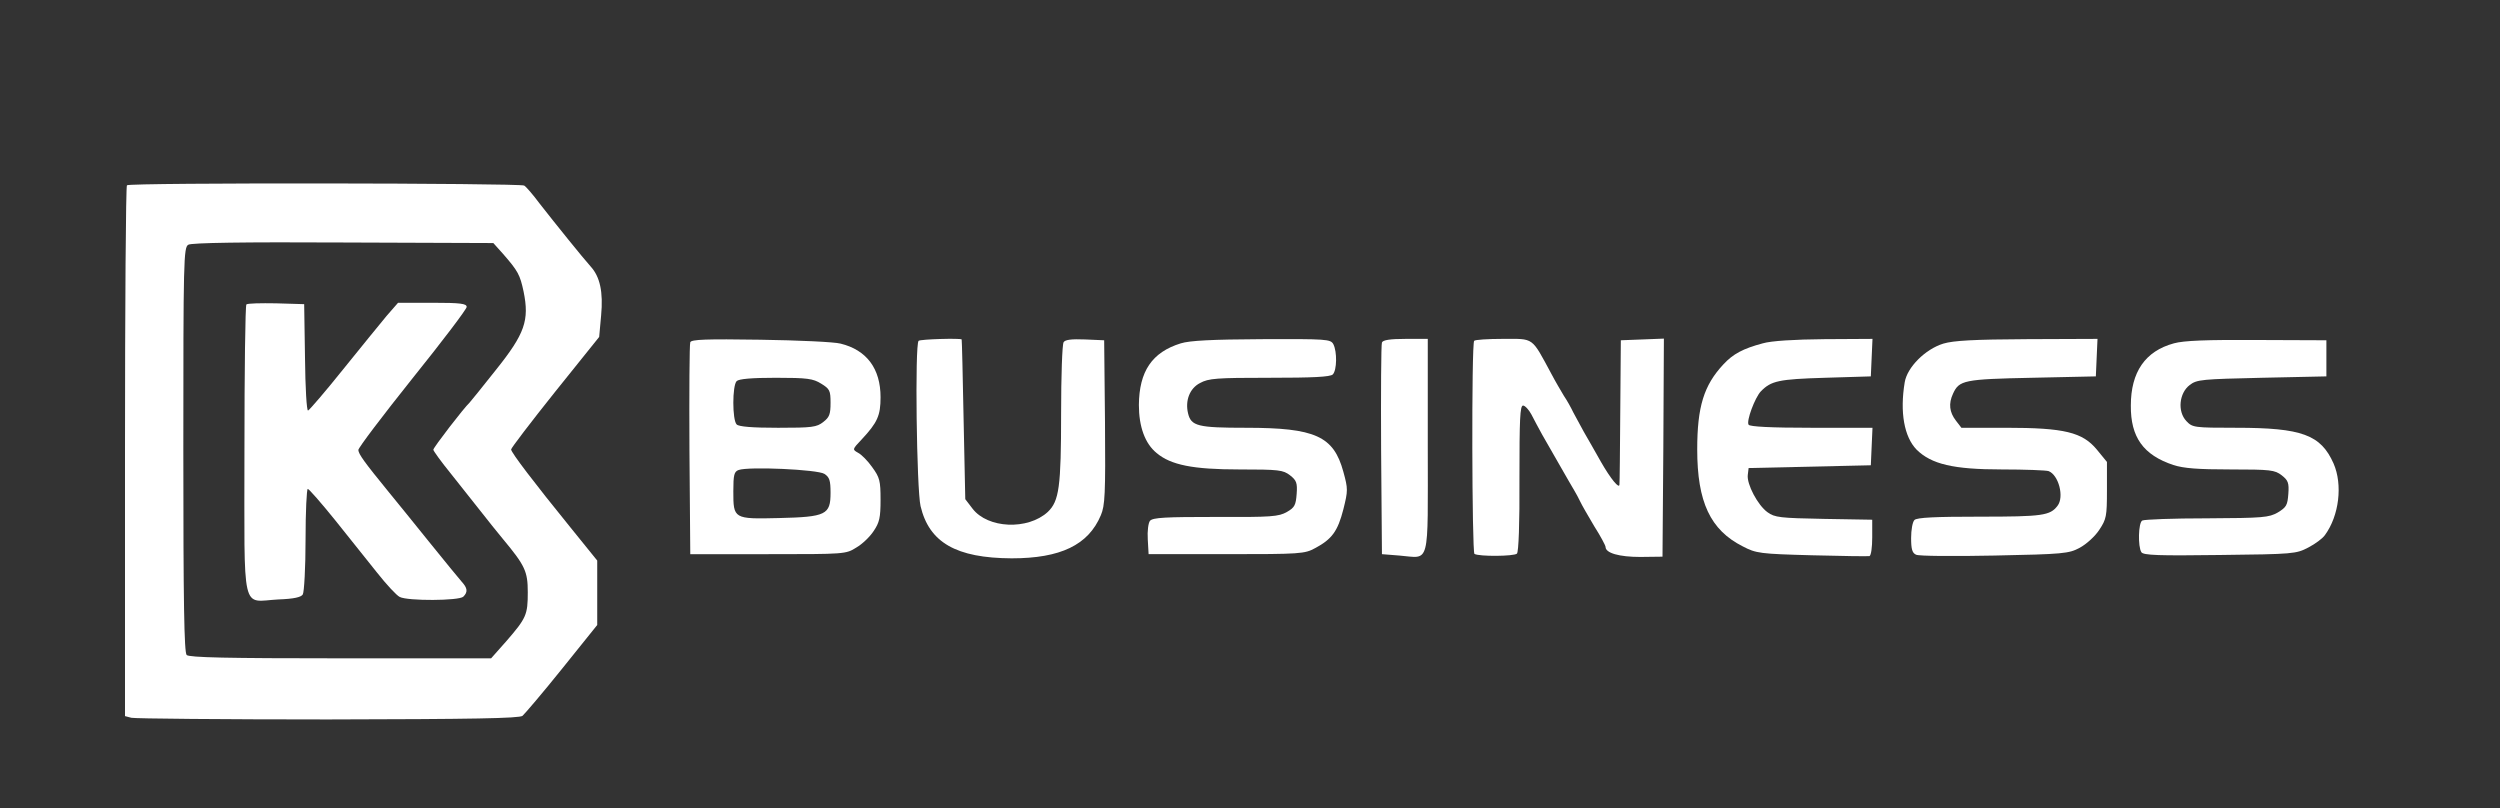
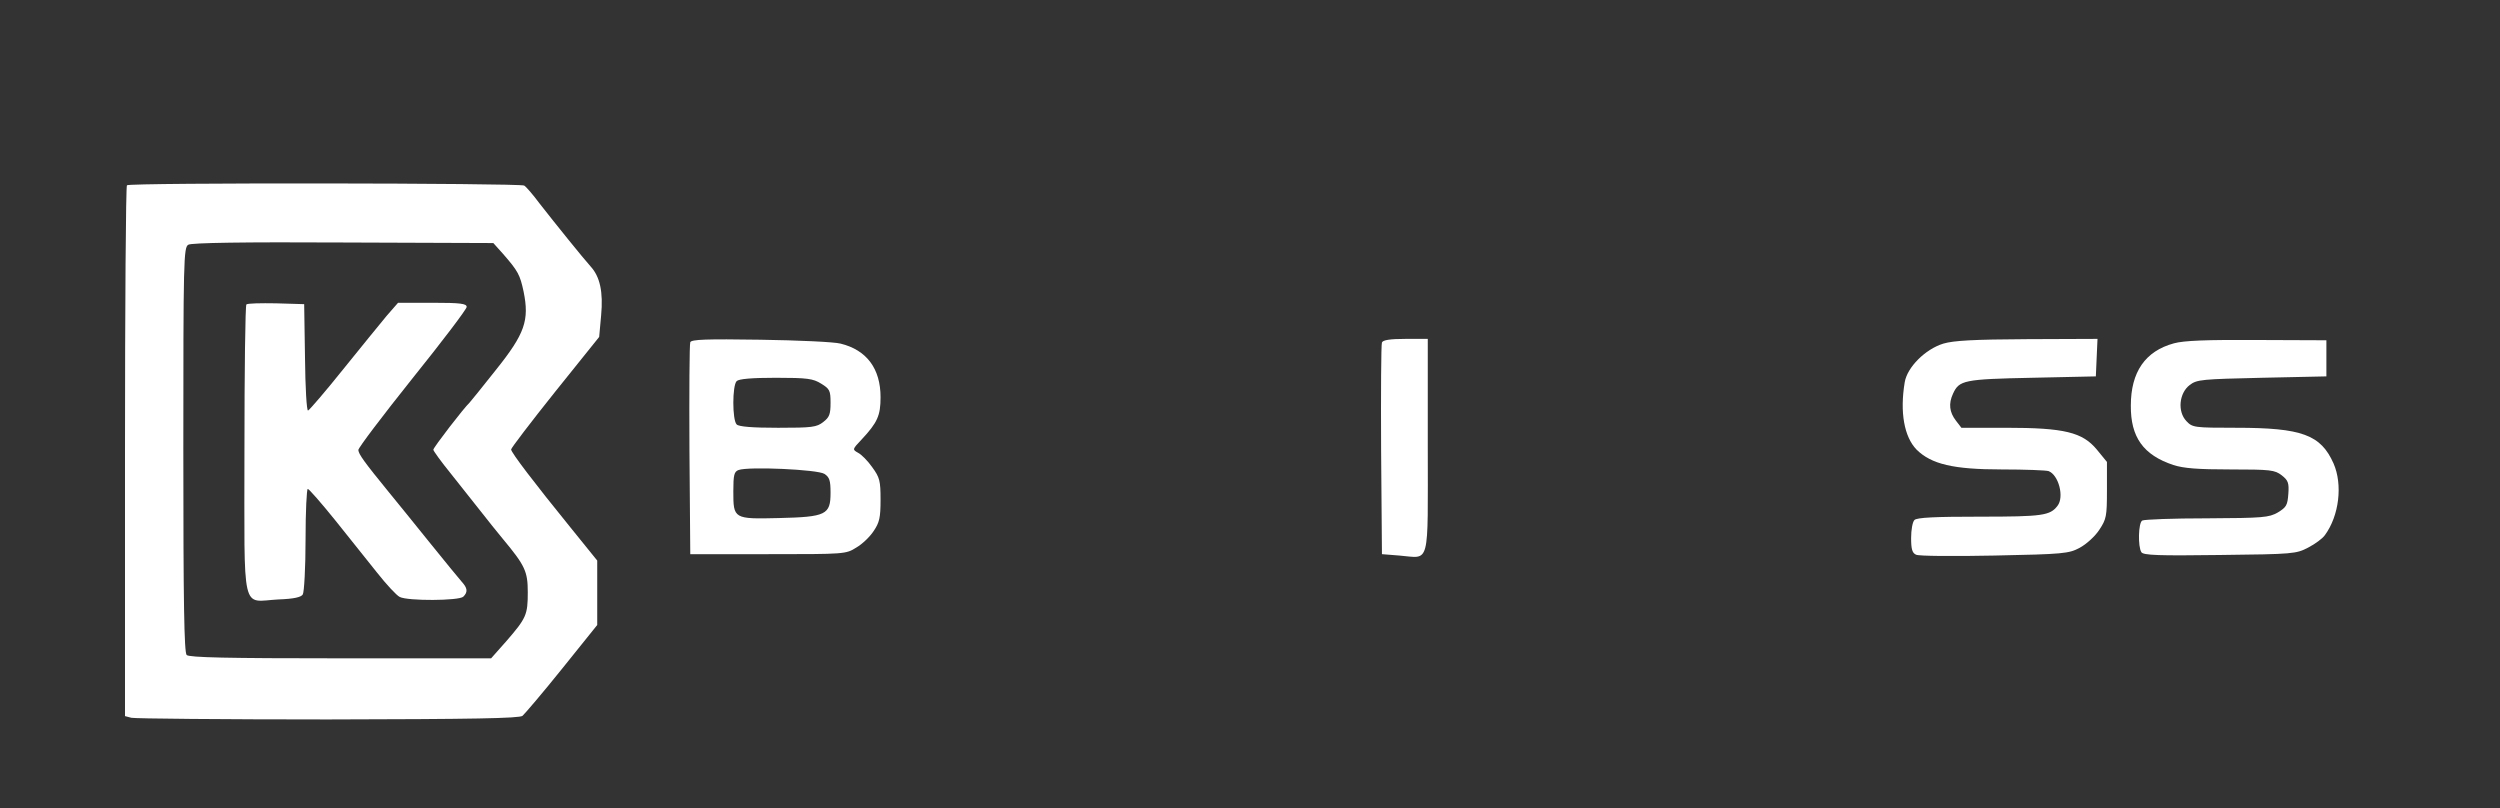
<svg xmlns="http://www.w3.org/2000/svg" version="1.0" width="900pt" height="291pt" viewBox="0 0 900 291" preserveAspectRatio="xMidYMid meet">
  <rect x="0" y="0" width="900" height="291" fill="#333333" stroke="none" />
  <g transform="translate(0,291) scale(0.1,-0.1)" fill="#ffffff" stroke="none">
    <path d="M457 2243 c-4 -3 -7 -435 -7 -959 l0 -952 23 -6 c12 -3 330 -6 707 -6 523 1 689 4 701 13 8 7 73 83 142 169 l127 158 0 116 0 116 -97 120 c-129 159 -213 269 -213 280 0 5 71 98 158 207 l159 198 7 77 c8 85 -4 140 -38 177 -27 30 -127 154 -184 227 -23 31 -48 60 -55 64 -15 9 -1421 11 -1430 1z m1354 -247 c54 -62 61 -75 74 -136 21 -103 5 -151 -100 -282 -49 -62 -92 -115 -95 -118 -18 -16 -130 -161 -130 -169 0 -4 28 -43 63 -86 34 -43 82 -104 107 -135 25 -32 61 -77 81 -101 79 -95 89 -116 89 -191 0 -81 -5 -93 -77 -176 l-55 -62 -542 0 c-408 0 -545 3 -554 12 -9 9 -12 187 -12 740 0 682 1 728 18 737 11 7 199 10 558 8 l540 -2 35 -39z" />
    <path d="M887 1814 c-4 -4 -7 -240 -7 -525 0 -602 -13 -544 122 -537 56 2 82 8 88 18 5 8 10 97 10 198 0 100 4 182 8 182 4 0 48 -50 98 -112 49 -61 117 -147 151 -189 34 -43 71 -83 82 -88 28 -15 214 -14 229 1 17 17 15 31 -6 54 -9 10 -62 75 -117 143 -55 68 -120 149 -145 179 -89 109 -109 137 -110 152 0 8 88 124 195 258 107 133 195 249 195 257 0 12 -22 15 -123 15 l-124 0 -41 -47 c-22 -27 -93 -113 -157 -193 -64 -80 -121 -146 -126 -148 -5 -2 -10 83 -11 190 l-3 193 -101 3 c-55 1 -103 0 -107 -4z" />
    <path d="M2485 1678 c-3 -7 -4 -182 -3 -388 l3 -375 280 0 c277 0 280 0 318 24 21 12 49 39 62 59 21 31 25 48 25 113 0 68 -3 80 -30 117 -16 23 -39 46 -51 52 -21 12 -21 12 13 48 57 61 68 86 68 152 0 103 -50 170 -144 193 -22 6 -152 12 -289 14 -195 3 -248 1 -252 -9z m471 -149 c31 -19 34 -25 34 -69 0 -41 -4 -52 -26 -69 -24 -19 -40 -21 -163 -21 -93 0 -141 4 -149 12 -16 16 -16 140 0 156 8 8 54 12 141 12 114 0 134 -3 163 -21z m12 -325 c18 -12 22 -23 22 -68 0 -79 -16 -87 -186 -91 -163 -4 -164 -3 -164 96 0 60 3 71 19 77 36 13 284 2 309 -14z" />
-     <path d="M3307 1683 c-14 -13 -7 -535 7 -595 31 -131 128 -187 328 -188 176 0 276 48 321 155 15 35 17 75 15 335 l-3 295 -69 3 c-49 2 -72 -1 -77 -10 -5 -7 -9 -122 -9 -256 0 -265 -7 -316 -48 -355 -72 -66 -216 -60 -271 12 l-26 34 -6 286 c-3 157 -6 287 -7 289 -4 5 -149 1 -155 -5z" />
-     <path d="M4251 1674 c-104 -32 -150 -101 -151 -222 0 -78 22 -139 64 -173 51 -43 131 -59 297 -59 144 0 158 -2 183 -21 23 -18 27 -27 24 -67 -3 -40 -7 -49 -35 -65 -30 -17 -55 -19 -257 -18 -179 0 -226 -2 -236 -14 -6 -7 -10 -37 -8 -67 l3 -53 280 0 c267 0 282 1 320 22 60 32 81 61 101 139 17 68 17 74 0 136 -35 128 -101 158 -350 158 -174 0 -198 6 -209 52 -11 46 6 90 43 109 31 17 59 19 250 19 155 0 219 3 228 12 15 15 16 82 2 109 -10 18 -23 19 -258 18 -179 -1 -259 -5 -291 -15z" />
    <path d="M4975 1677 c-3 -6 -4 -181 -3 -387 l3 -375 63 -5 c112 -9 102 -47 102 395 l0 385 -80 0 c-55 0 -82 -4 -85 -13z" />
-     <path d="M5307 1683 c-10 -10 -8 -761 1 -767 16 -10 143 -9 153 1 6 6 10 108 9 272 0 212 2 261 13 261 7 0 21 -15 30 -32 9 -18 27 -51 39 -73 13 -22 41 -71 63 -110 22 -38 45 -79 52 -90 7 -11 16 -29 22 -41 5 -11 28 -51 50 -88 23 -36 41 -70 41 -75 0 -22 49 -36 125 -36 l80 1 3 392 2 393 -77 -3 -78 -3 -2 -255 c-1 -140 -2 -259 -3 -264 0 -18 -31 19 -67 82 -21 37 -48 85 -61 107 -12 22 -29 54 -38 70 -8 17 -23 44 -34 60 -10 17 -31 52 -45 79 -73 135 -61 126 -175 126 -53 0 -100 -3 -103 -7z" />
-     <path d="M6346 1674 c-71 -19 -107 -38 -142 -76 -70 -75 -94 -152 -94 -306 0 -189 47 -290 164 -349 48 -25 61 -27 249 -32 108 -3 202 -4 207 -3 6 2 10 32 10 67 l0 64 -174 3 c-158 3 -177 5 -203 24 -35 25 -75 101 -71 134 l3 25 220 5 220 5 3 68 3 67 -220 0 c-146 0 -222 4 -226 11 -9 13 23 98 44 120 37 38 64 44 231 49 l165 5 3 68 3 67 -173 -1 c-109 -1 -191 -6 -222 -15z" />
    <path d="M6996 1673 c-65 -20 -130 -85 -139 -139 -18 -108 -2 -197 43 -243 53 -52 132 -71 306 -71 84 0 160 -3 169 -6 36 -14 57 -93 32 -125 -27 -35 -53 -39 -279 -39 -161 0 -227 -3 -236 -12 -7 -7 -12 -36 -12 -65 0 -40 4 -54 18 -60 9 -5 136 -6 282 -3 249 5 268 7 307 28 24 13 55 41 70 64 26 39 28 49 28 143 l0 102 -36 44 c-52 63 -117 79 -327 79 l-161 0 -20 26 c-23 30 -27 61 -10 97 22 48 39 52 284 57 l230 5 3 68 3 67 -253 -1 c-193 -1 -265 -5 -302 -16z" />
    <path d="M7826 1674 c-103 -28 -155 -103 -155 -224 -1 -114 45 -178 153 -214 37 -12 88 -16 206 -16 145 0 159 -2 184 -21 23 -18 27 -27 24 -67 -3 -41 -7 -48 -38 -67 -32 -18 -52 -20 -255 -21 -122 0 -226 -4 -233 -8 -14 -8 -16 -94 -3 -114 7 -11 62 -13 282 -10 266 3 275 4 319 27 25 13 52 33 60 45 51 70 64 181 31 257 -46 104 -114 129 -351 129 -152 0 -157 1 -179 24 -33 35 -26 101 12 130 26 20 45 21 260 26 l232 5 0 65 0 65 -250 1 c-182 1 -263 -2 -299 -12z" />
  </g>
</svg>